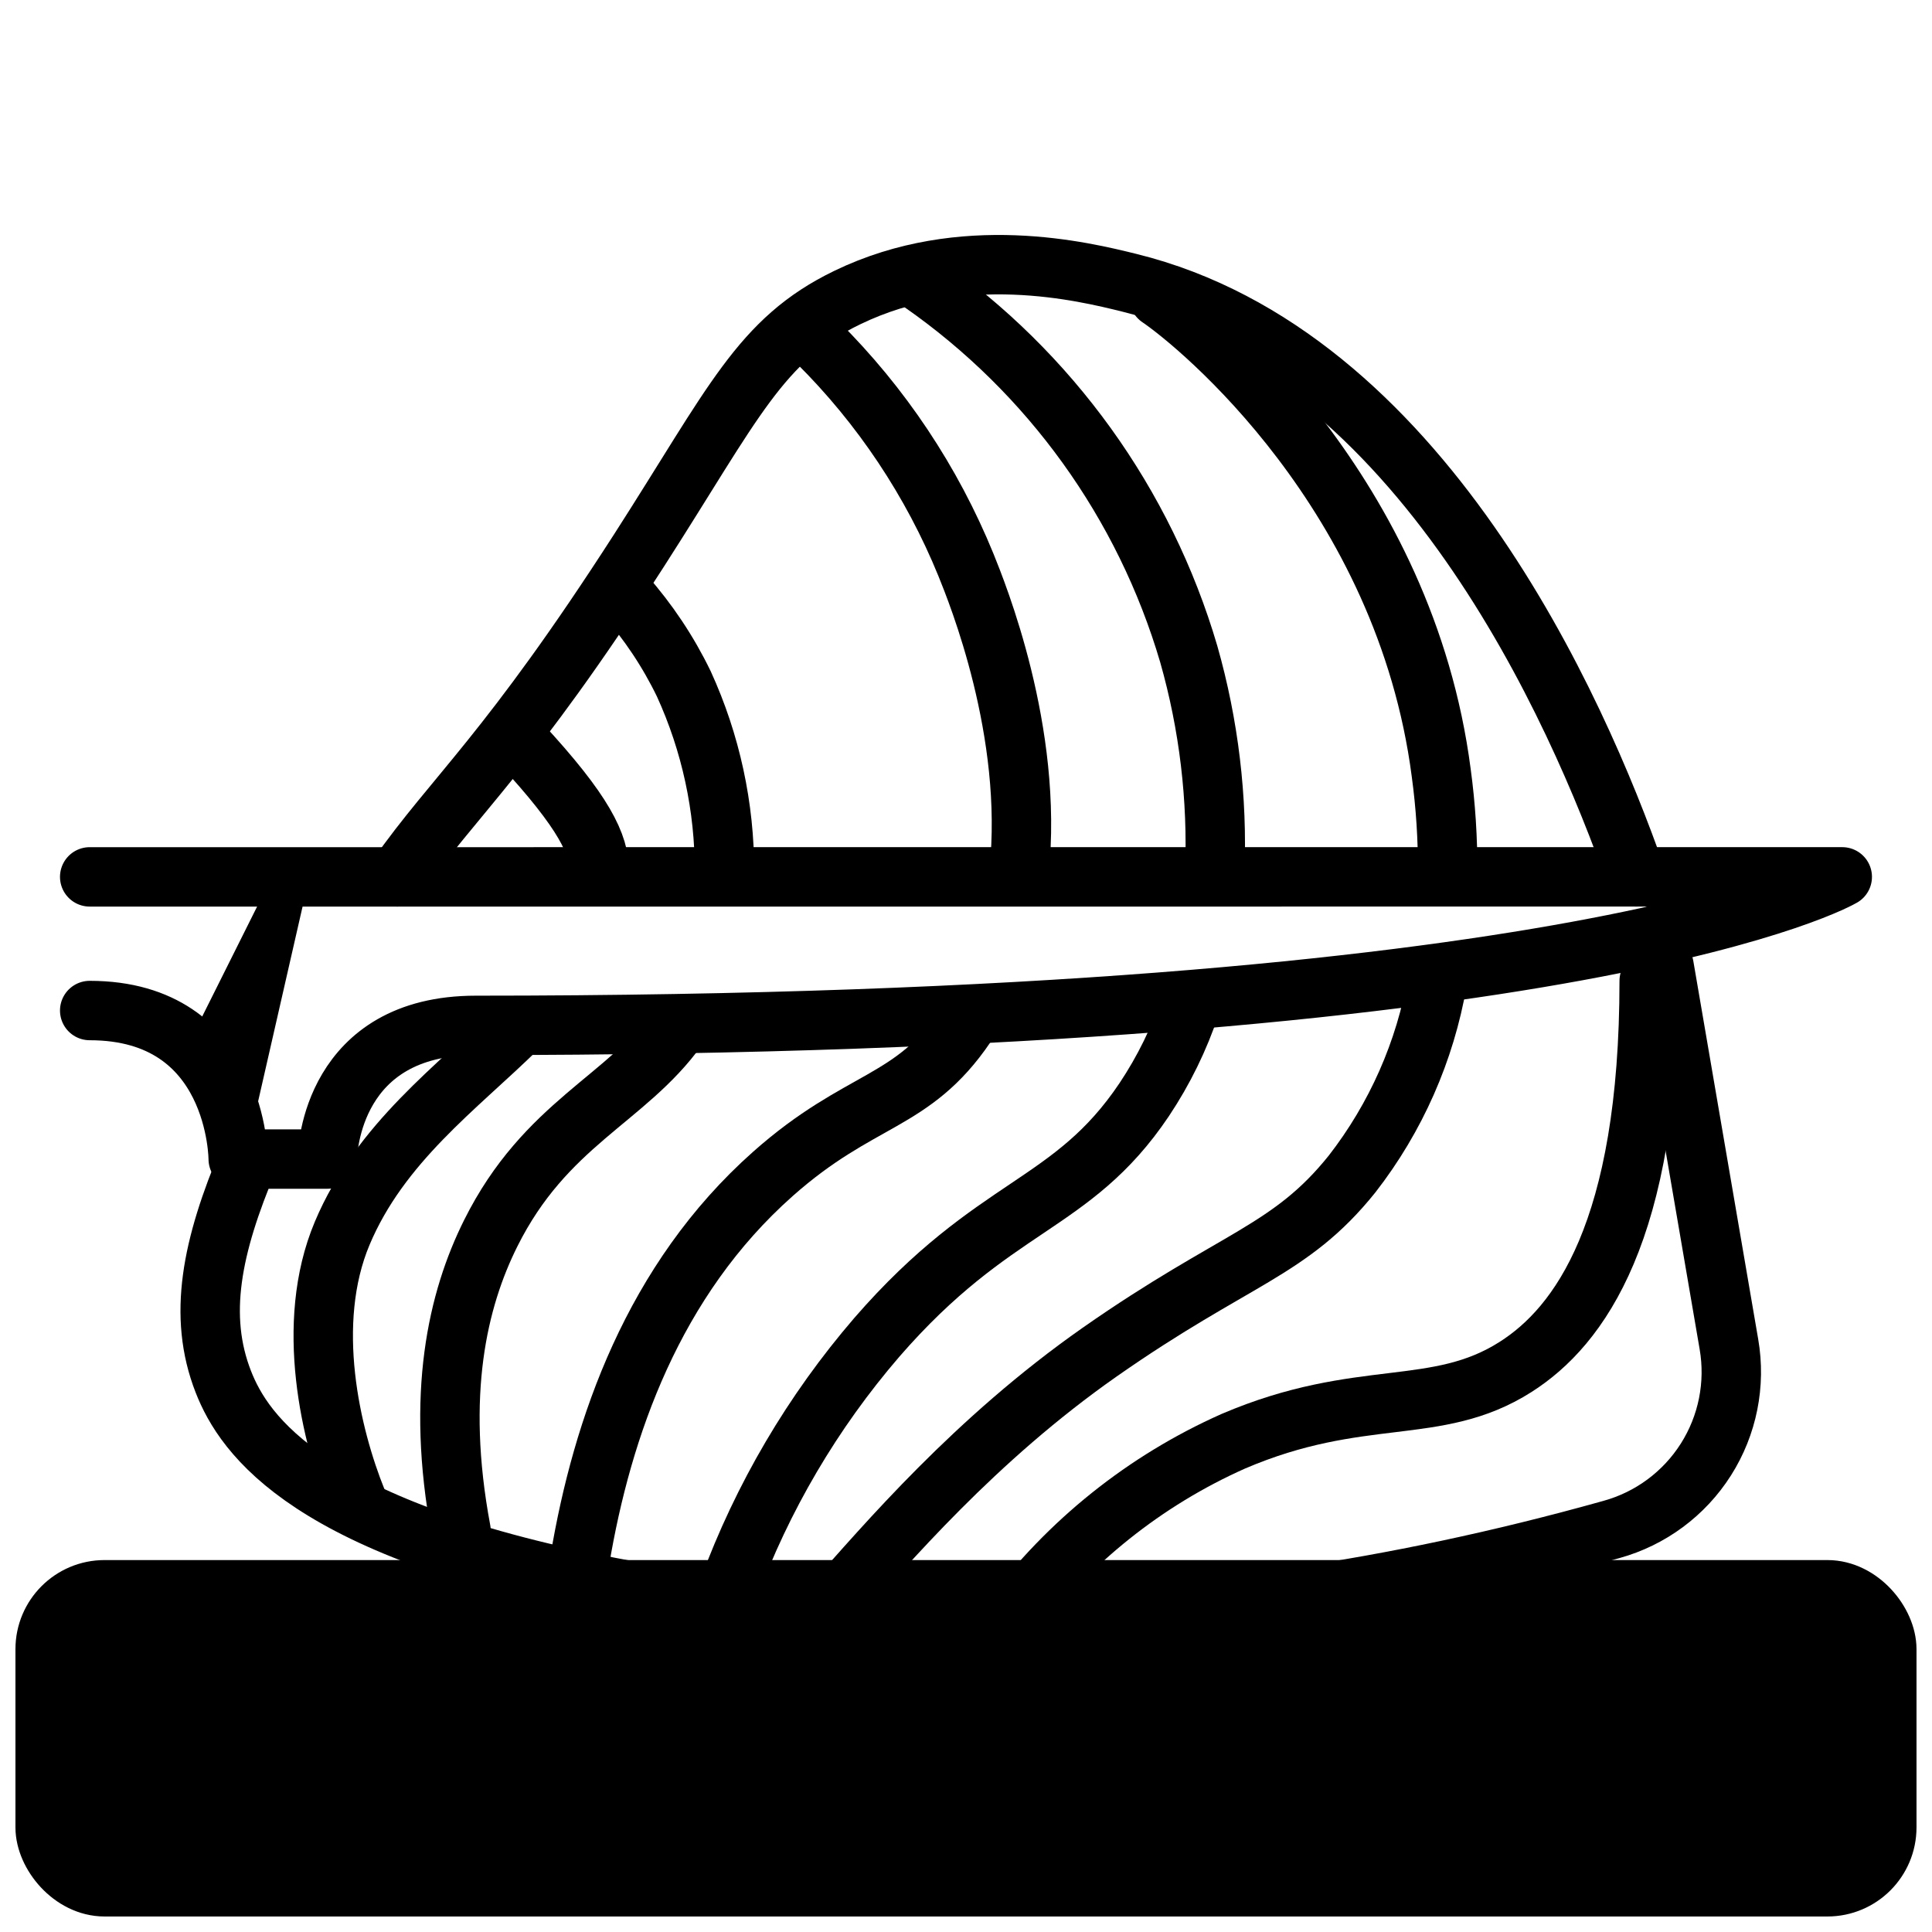
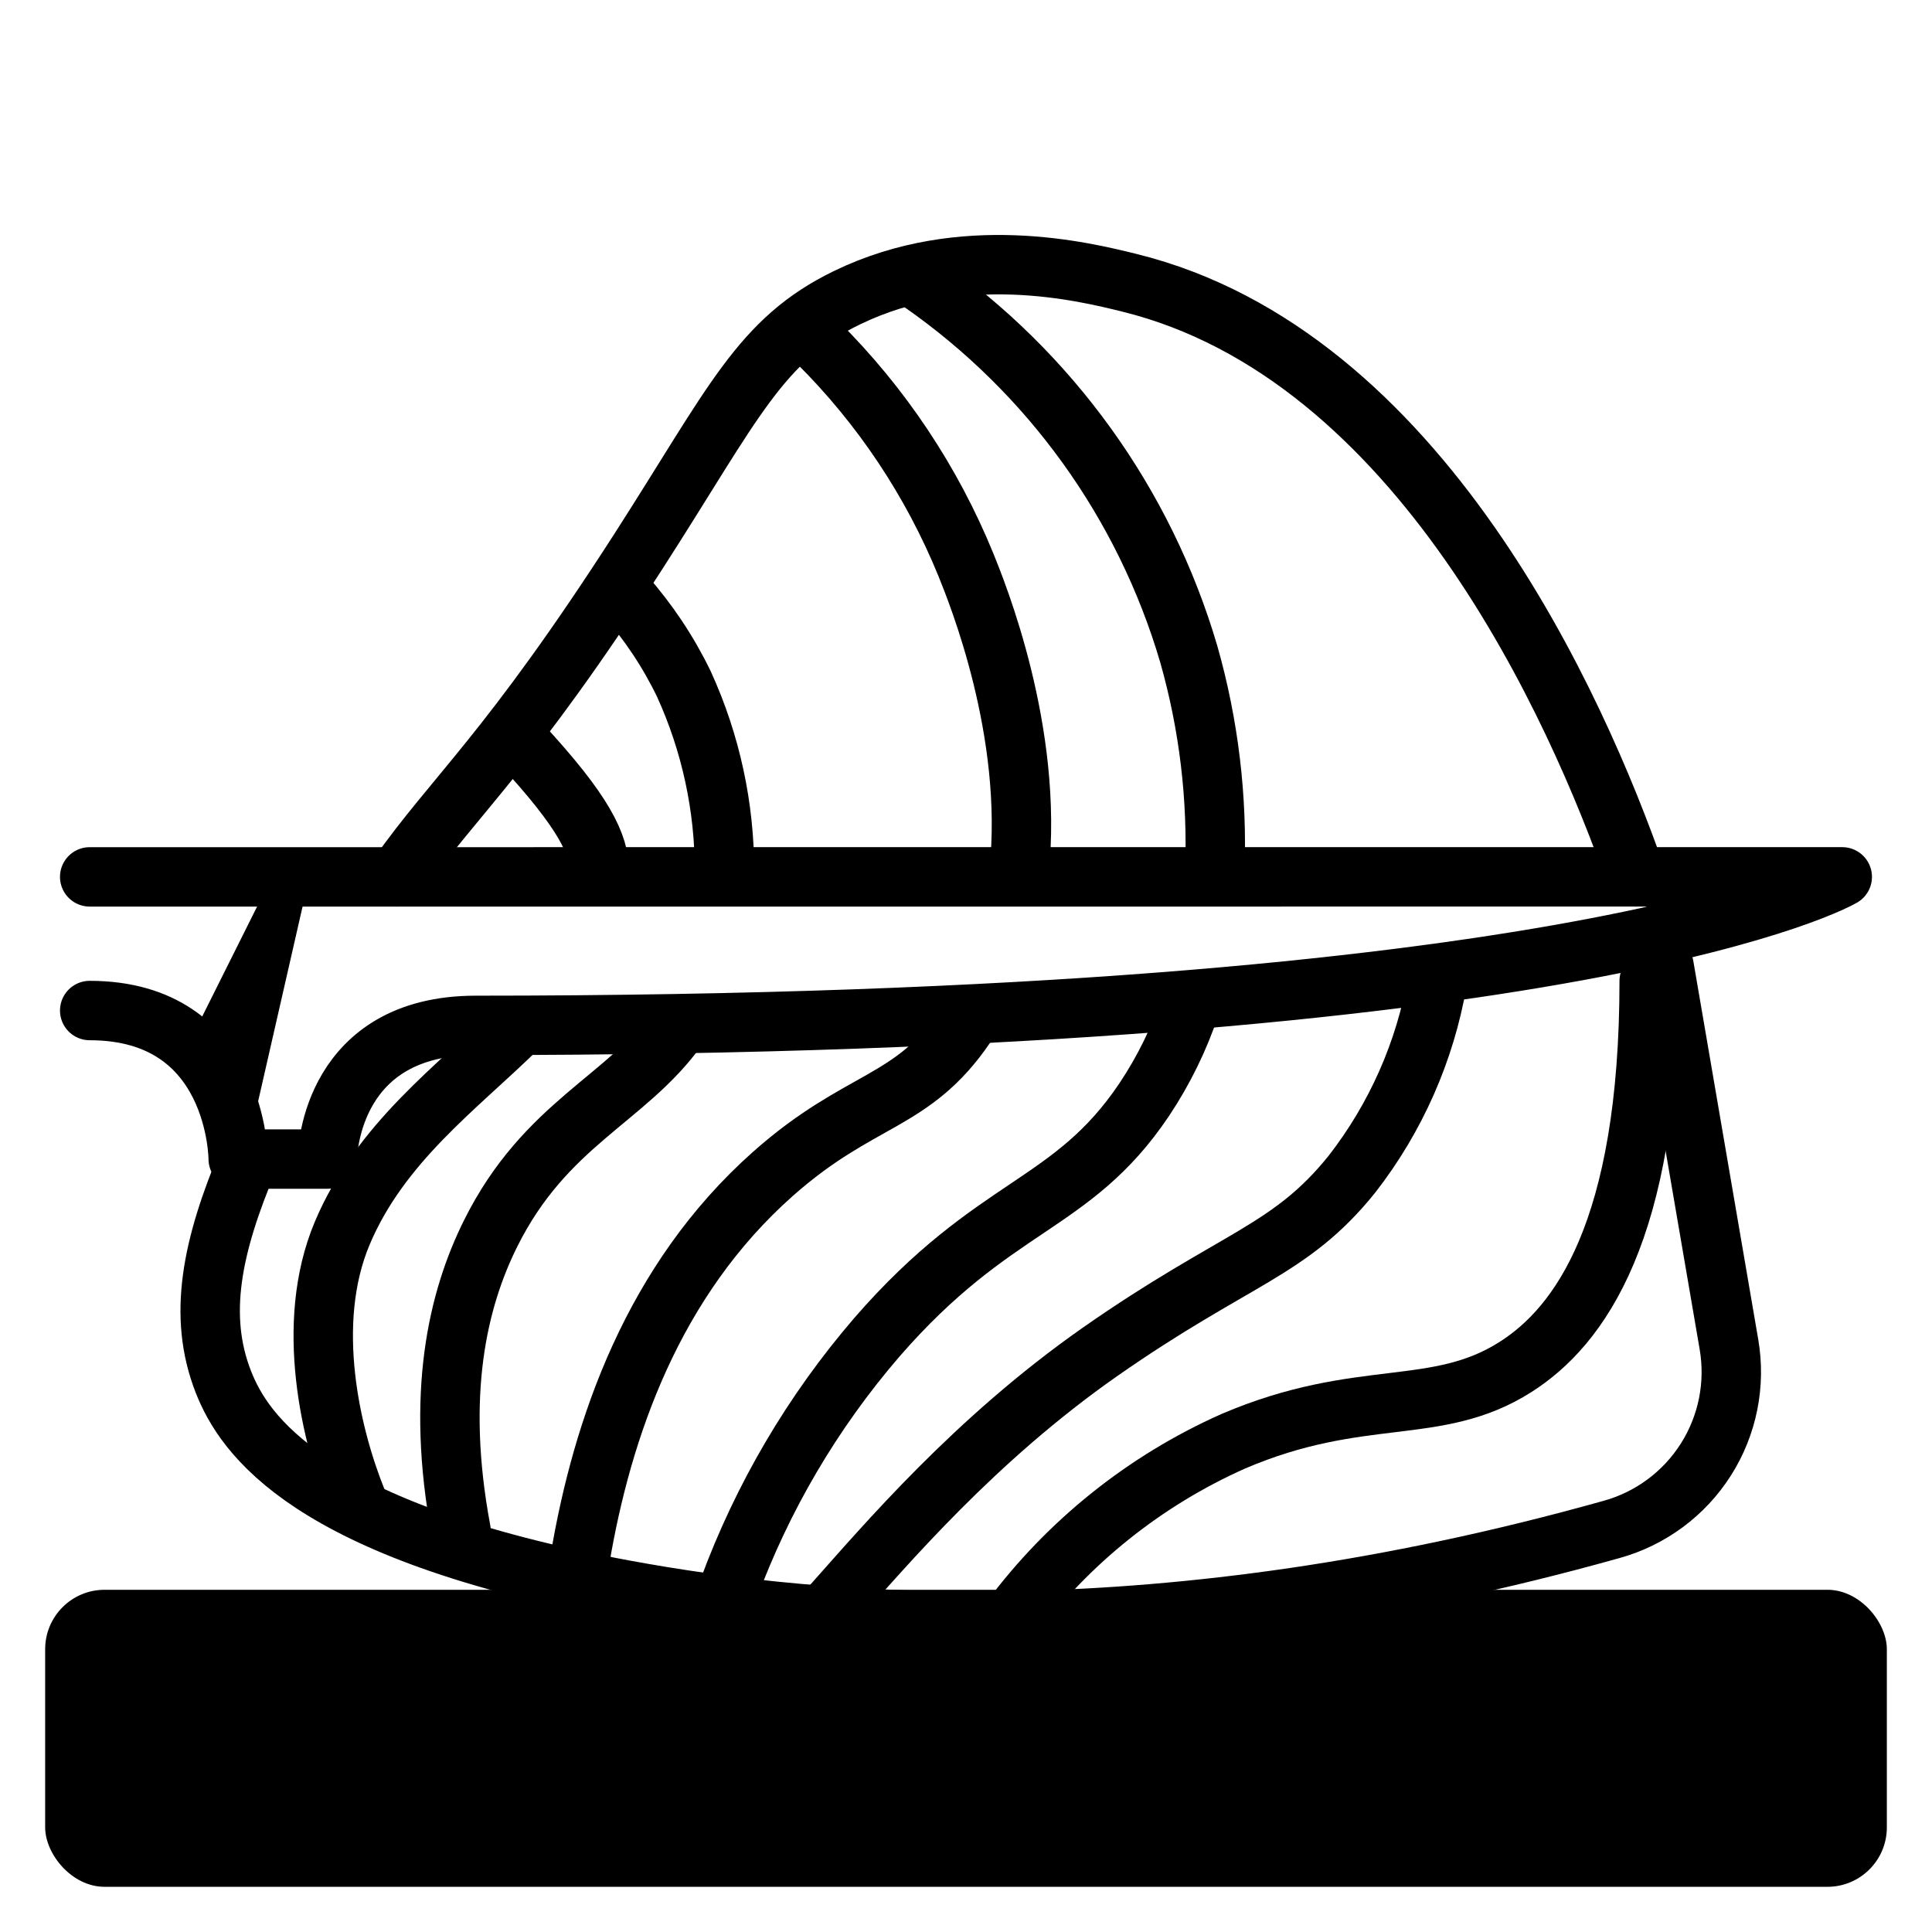
<svg xmlns="http://www.w3.org/2000/svg" width="800px" height="800px" version="1.1" viewBox="144 144 512 512">
  <defs>
    <clipPath id="a">
-       <path d="m148.09 557h503.81v94.902h-503.81z" />
+       <path d="m148.09 557h503.81v94.902z" />
    </clipPath>
  </defs>
  <path d="m171.71 565.31h456.58c8.695 0 15.742 8.695 15.742 15.742v47.23c0 8.695-7.051 15.742-15.742 15.742h-456.58c-8.695 0-15.742-8.695-15.742-15.742v-47.23c0-8.695 7.051-15.742 15.742-15.742z" />
  <g clip-path="url(#a)">
-     <path transform="matrix(3.936 0 0 3.936 148.09 148.09)" d="m6 106h116c2.209 0 3.999 2.209 3.999 3.999v12c0 2.209-1.791 3.999-3.999 3.999h-116c-2.209 0-3.999-2.209-3.999-3.999v-12c0-2.209 1.791-3.999 3.999-3.999zm0 0" fill="none" stroke="#000000" stroke-linecap="round" stroke-linejoin="round" stroke-width="4" />
-   </g>
+     </g>
  <path transform="matrix(3.936 0 0 3.936 148.09 148.09)" d="m80.75 57.67c0.197-4.951-0.394-9.903-1.75-14.669-2.982-10.139-9.332-18.957-18-25.001" fill="none" stroke="#000000" stroke-linecap="round" stroke-linejoin="round" stroke-width="4" />
  <path transform="matrix(3.936 0 0 3.936 148.09 148.09)" d="m48 106c2.288-6.221 5.675-11.979 10-17 7.93-9.13 13.11-8.72 18-16 1.32-1.978 2.37-4.124 3.12-6.379" fill="none" stroke="#000000" stroke-linecap="round" stroke-linejoin="round" stroke-width="4" />
  <path transform="matrix(3.936 0 0 3.936 148.09 148.09)" d="m67.57 57.67c1-9.43-2.82-18.81-3.57-20.67-2.292-5.621-5.693-10.723-10.001-15" fill="none" stroke="#000000" stroke-linecap="round" stroke-linejoin="round" stroke-width="4" />
  <path transform="matrix(3.936 0 0 3.936 148.09 148.09)" d="m38 104c1.5-8.92 4.94-18.85 13-26 5.88-5.22 9.38-4.66 13-10l0.35-0.53" fill="none" stroke="#000000" stroke-linecap="round" stroke-linejoin="round" stroke-width="4" />
  <path transform="matrix(3.936 0 0 3.936 148.09 148.09)" d="m47.74 57.67c0.013-4.372-0.922-8.694-2.74-12.669-1.053-2.173-2.399-4.192-4-6" fill="none" stroke="#000000" stroke-linecap="round" stroke-linejoin="round" stroke-width="4" />
  <path transform="matrix(3.936 0 0 3.936 148.09 148.09)" d="m30 102c-1.72-9.18-0.22-15.55 2-20 3.69-7.4 9.13-9 12.6-13.85" fill="none" stroke="#000000" stroke-linecap="round" stroke-linejoin="round" stroke-width="4" />
-   <path transform="matrix(3.936 0 0 3.936 148.09 148.09)" d="m96.43 57.67c0.013-2.23-0.131-4.459-0.431-6.669-2.439-18.791-16.31-30.18-18.999-32" fill="none" stroke="#000000" stroke-linecap="round" stroke-linejoin="round" stroke-width="4" />
  <path transform="matrix(3.936 0 0 3.936 148.09 148.09)" d="m55 107c3.64-4.08 9.58-11.1 18-17 9.15-6.4 12.81-6.77 17-12 2.95-3.797 4.92-8.261 5.739-13" fill="none" stroke="#000000" stroke-linecap="round" stroke-linejoin="round" stroke-width="4" />
  <path transform="matrix(3.936 0 0 3.936 148.09 148.09)" d="m67 108c3.888-5.221 9.054-9.354 15.001-12.001 8.58-3.67 13.66-1.6 19-5 4.31-2.74 9-9.17 9-26" fill="none" stroke="#000000" stroke-linecap="round" stroke-linejoin="round" stroke-width="4" />
  <path transform="matrix(3.936 0 0 3.936 148.09 148.09)" d="m39.32 57.67c0-1.84-1-3.999-5.321-8.67" fill="none" stroke="#000000" stroke-linecap="round" stroke-linejoin="round" stroke-width="4" />
  <path transform="matrix(3.936 0 0 3.936 148.09 148.09)" d="m23 100c-1.76-4.36-3.56-11.91-1-18 2.561-6.09 7.76-9.84 11.79-13.8" fill="none" stroke="#000000" stroke-linecap="round" stroke-linejoin="round" stroke-width="4" />
  <path transform="matrix(3.936 0 0 3.936 148.09 148.09)" d="m109.12 58c-3.999-11.43-14.54-35.17-34.12-40-3.079-0.76-11.22-2.77-19 1-5.87 2.84-7.63 7.08-14 17-8.789 13.669-12.439 16.499-16.299 21.999" fill="none" stroke="#000000" stroke-linecap="round" stroke-linejoin="round" stroke-width="4" />
  <path transform="matrix(3.936 0 0 3.936 148.09 148.09)" d="m15.7 77c-2.49 5.89-3.44 10.55-1.7 15 1.39 3.54 5.69 10.07 27 14 13.27 2.45 36.09 4.45 66.46-4.06 2.63-0.727 4.897-2.406 6.359-4.711 1.462-2.304 2.015-5.069 1.551-7.759l-4.37-25.47c-0.08-0.31-0.28-1-0.59-2.07" fill="none" stroke="#000000" stroke-linecap="round" stroke-linejoin="round" stroke-width="4" />
  <path transform="matrix(3.936 0 0 3.936 148.09 148.09)" d="m5 67c10 0 10 10 10 10h6c0-0.61 0.36-9 10-9 75 0 92-10 92-10l-118 9.93e-4" fill="none" stroke="#000000" stroke-linecap="round" stroke-linejoin="round" stroke-width="4" />
  <path d="m195.01 418.54c6.941 7.981 10.906 18.117 11.219 28.691h3.582l15.273-66.914-10.984 0.004z" />
</svg>